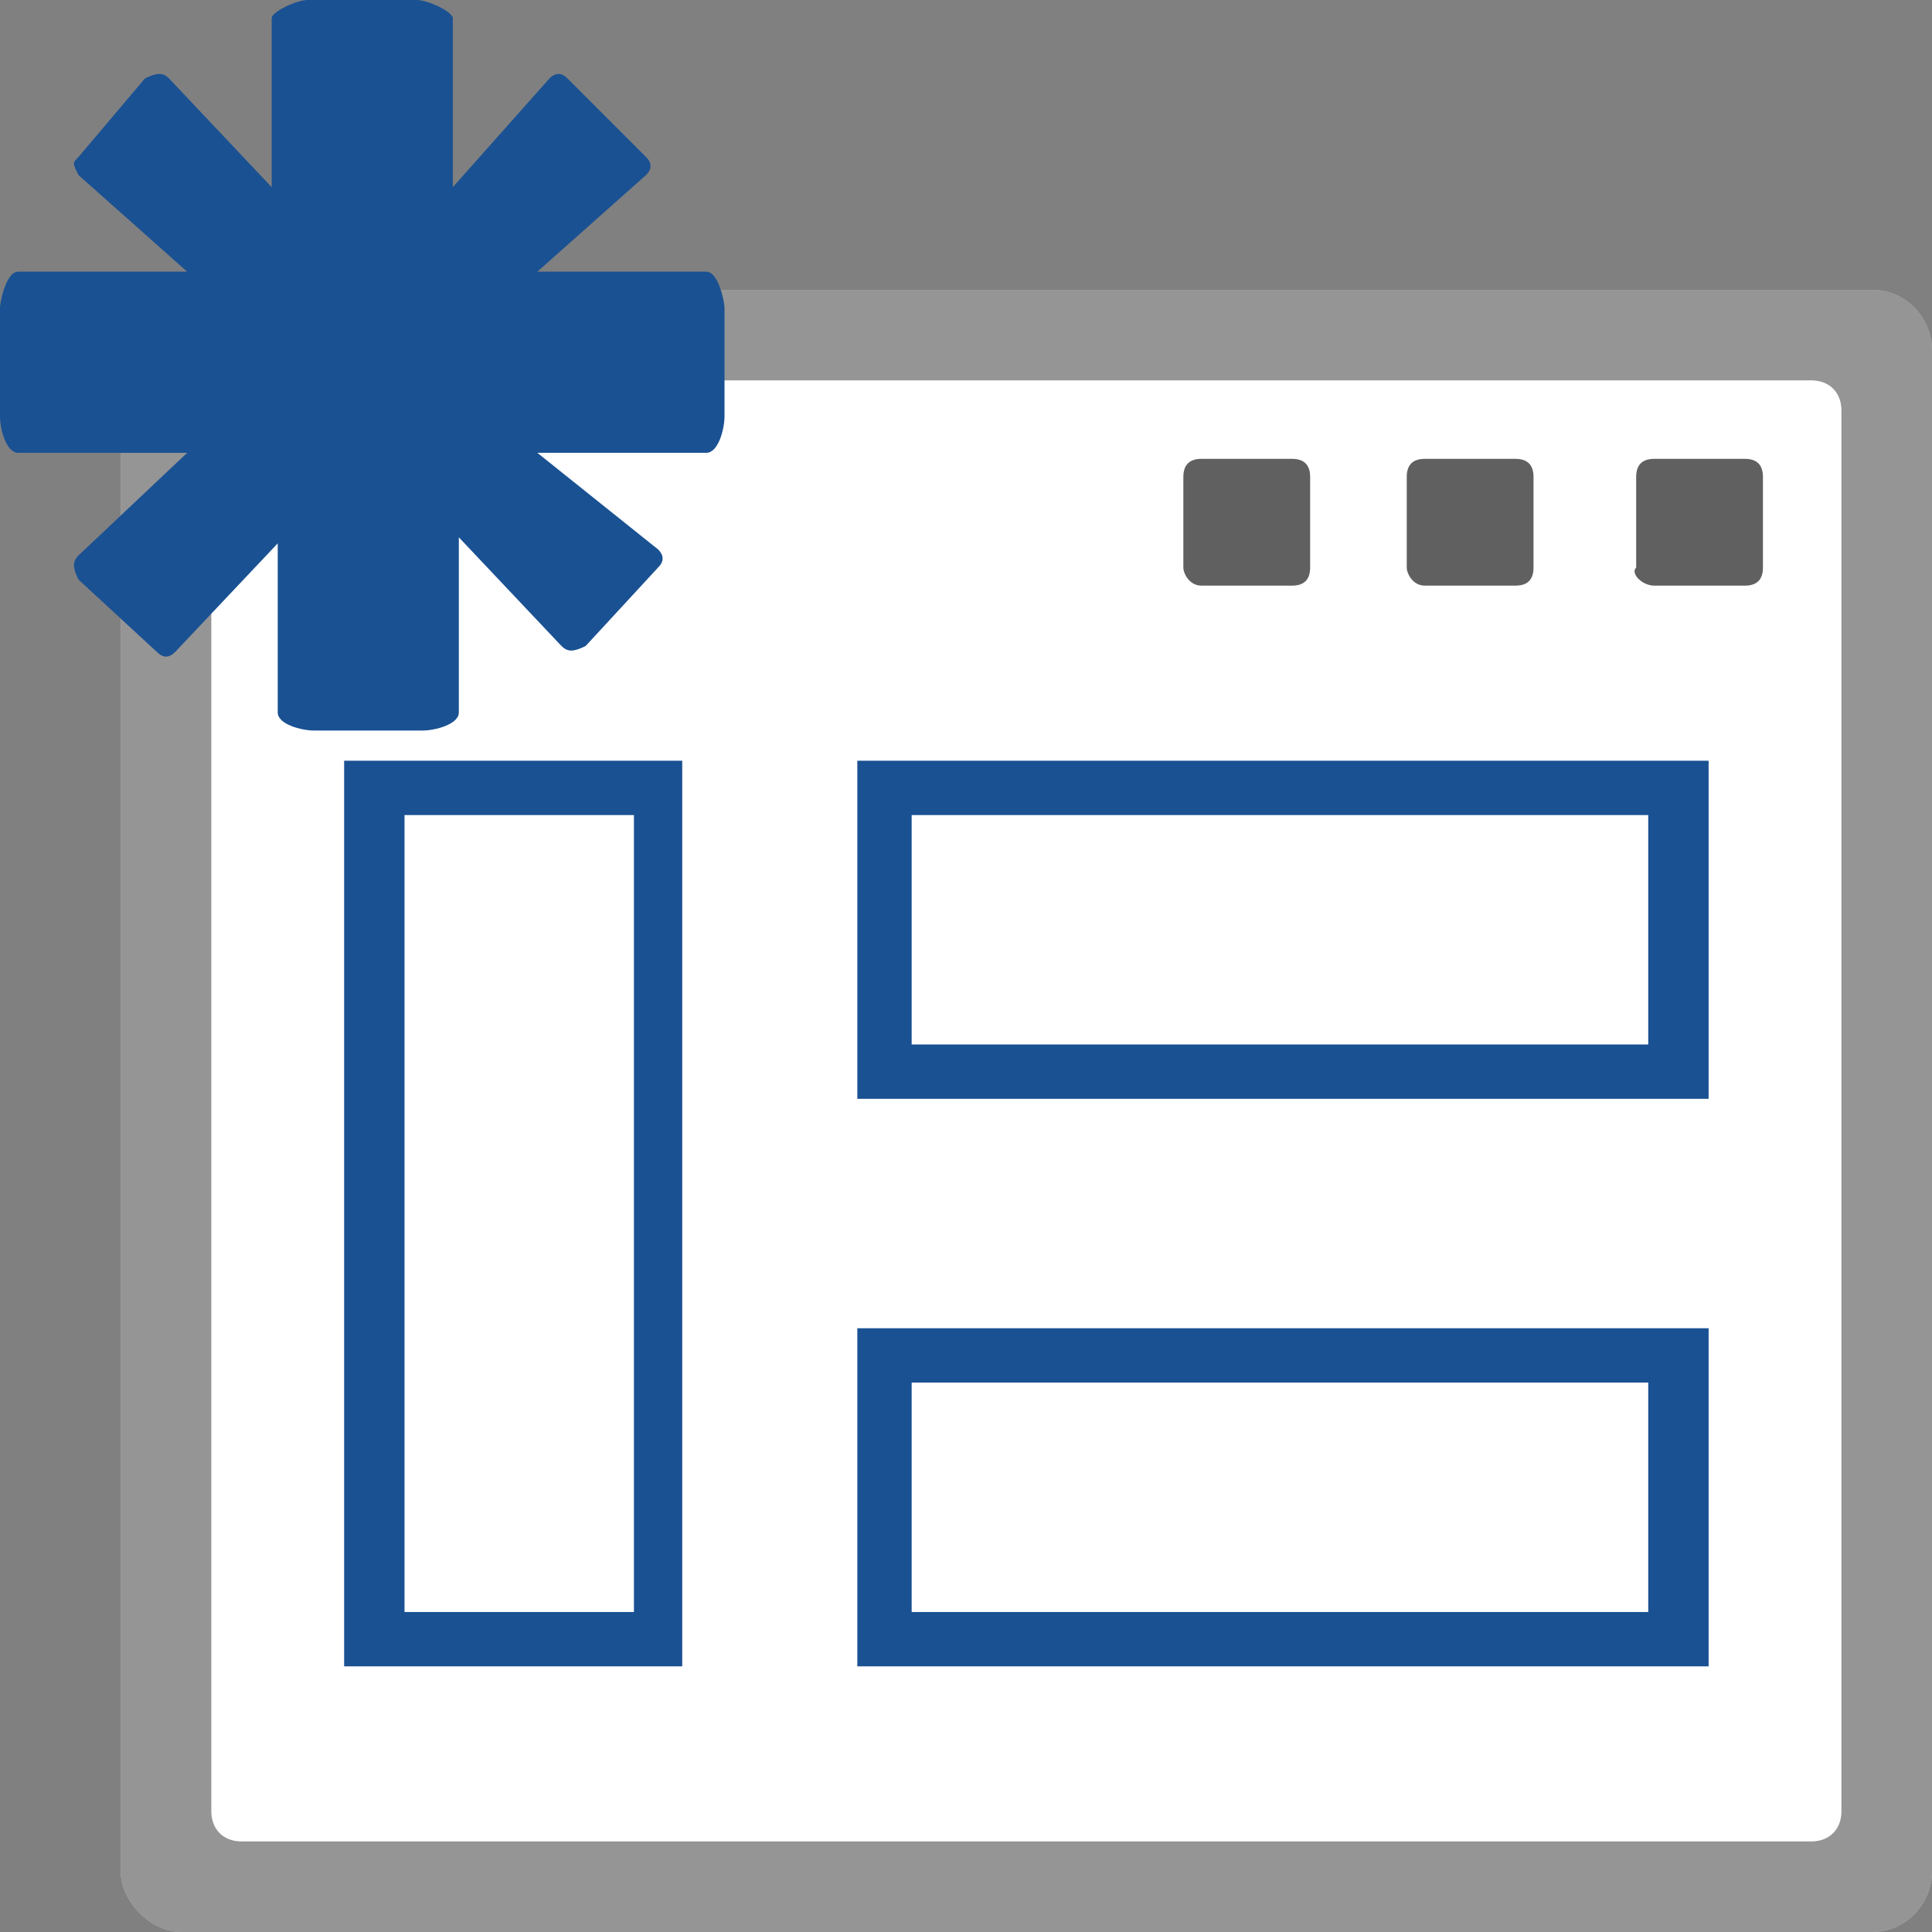
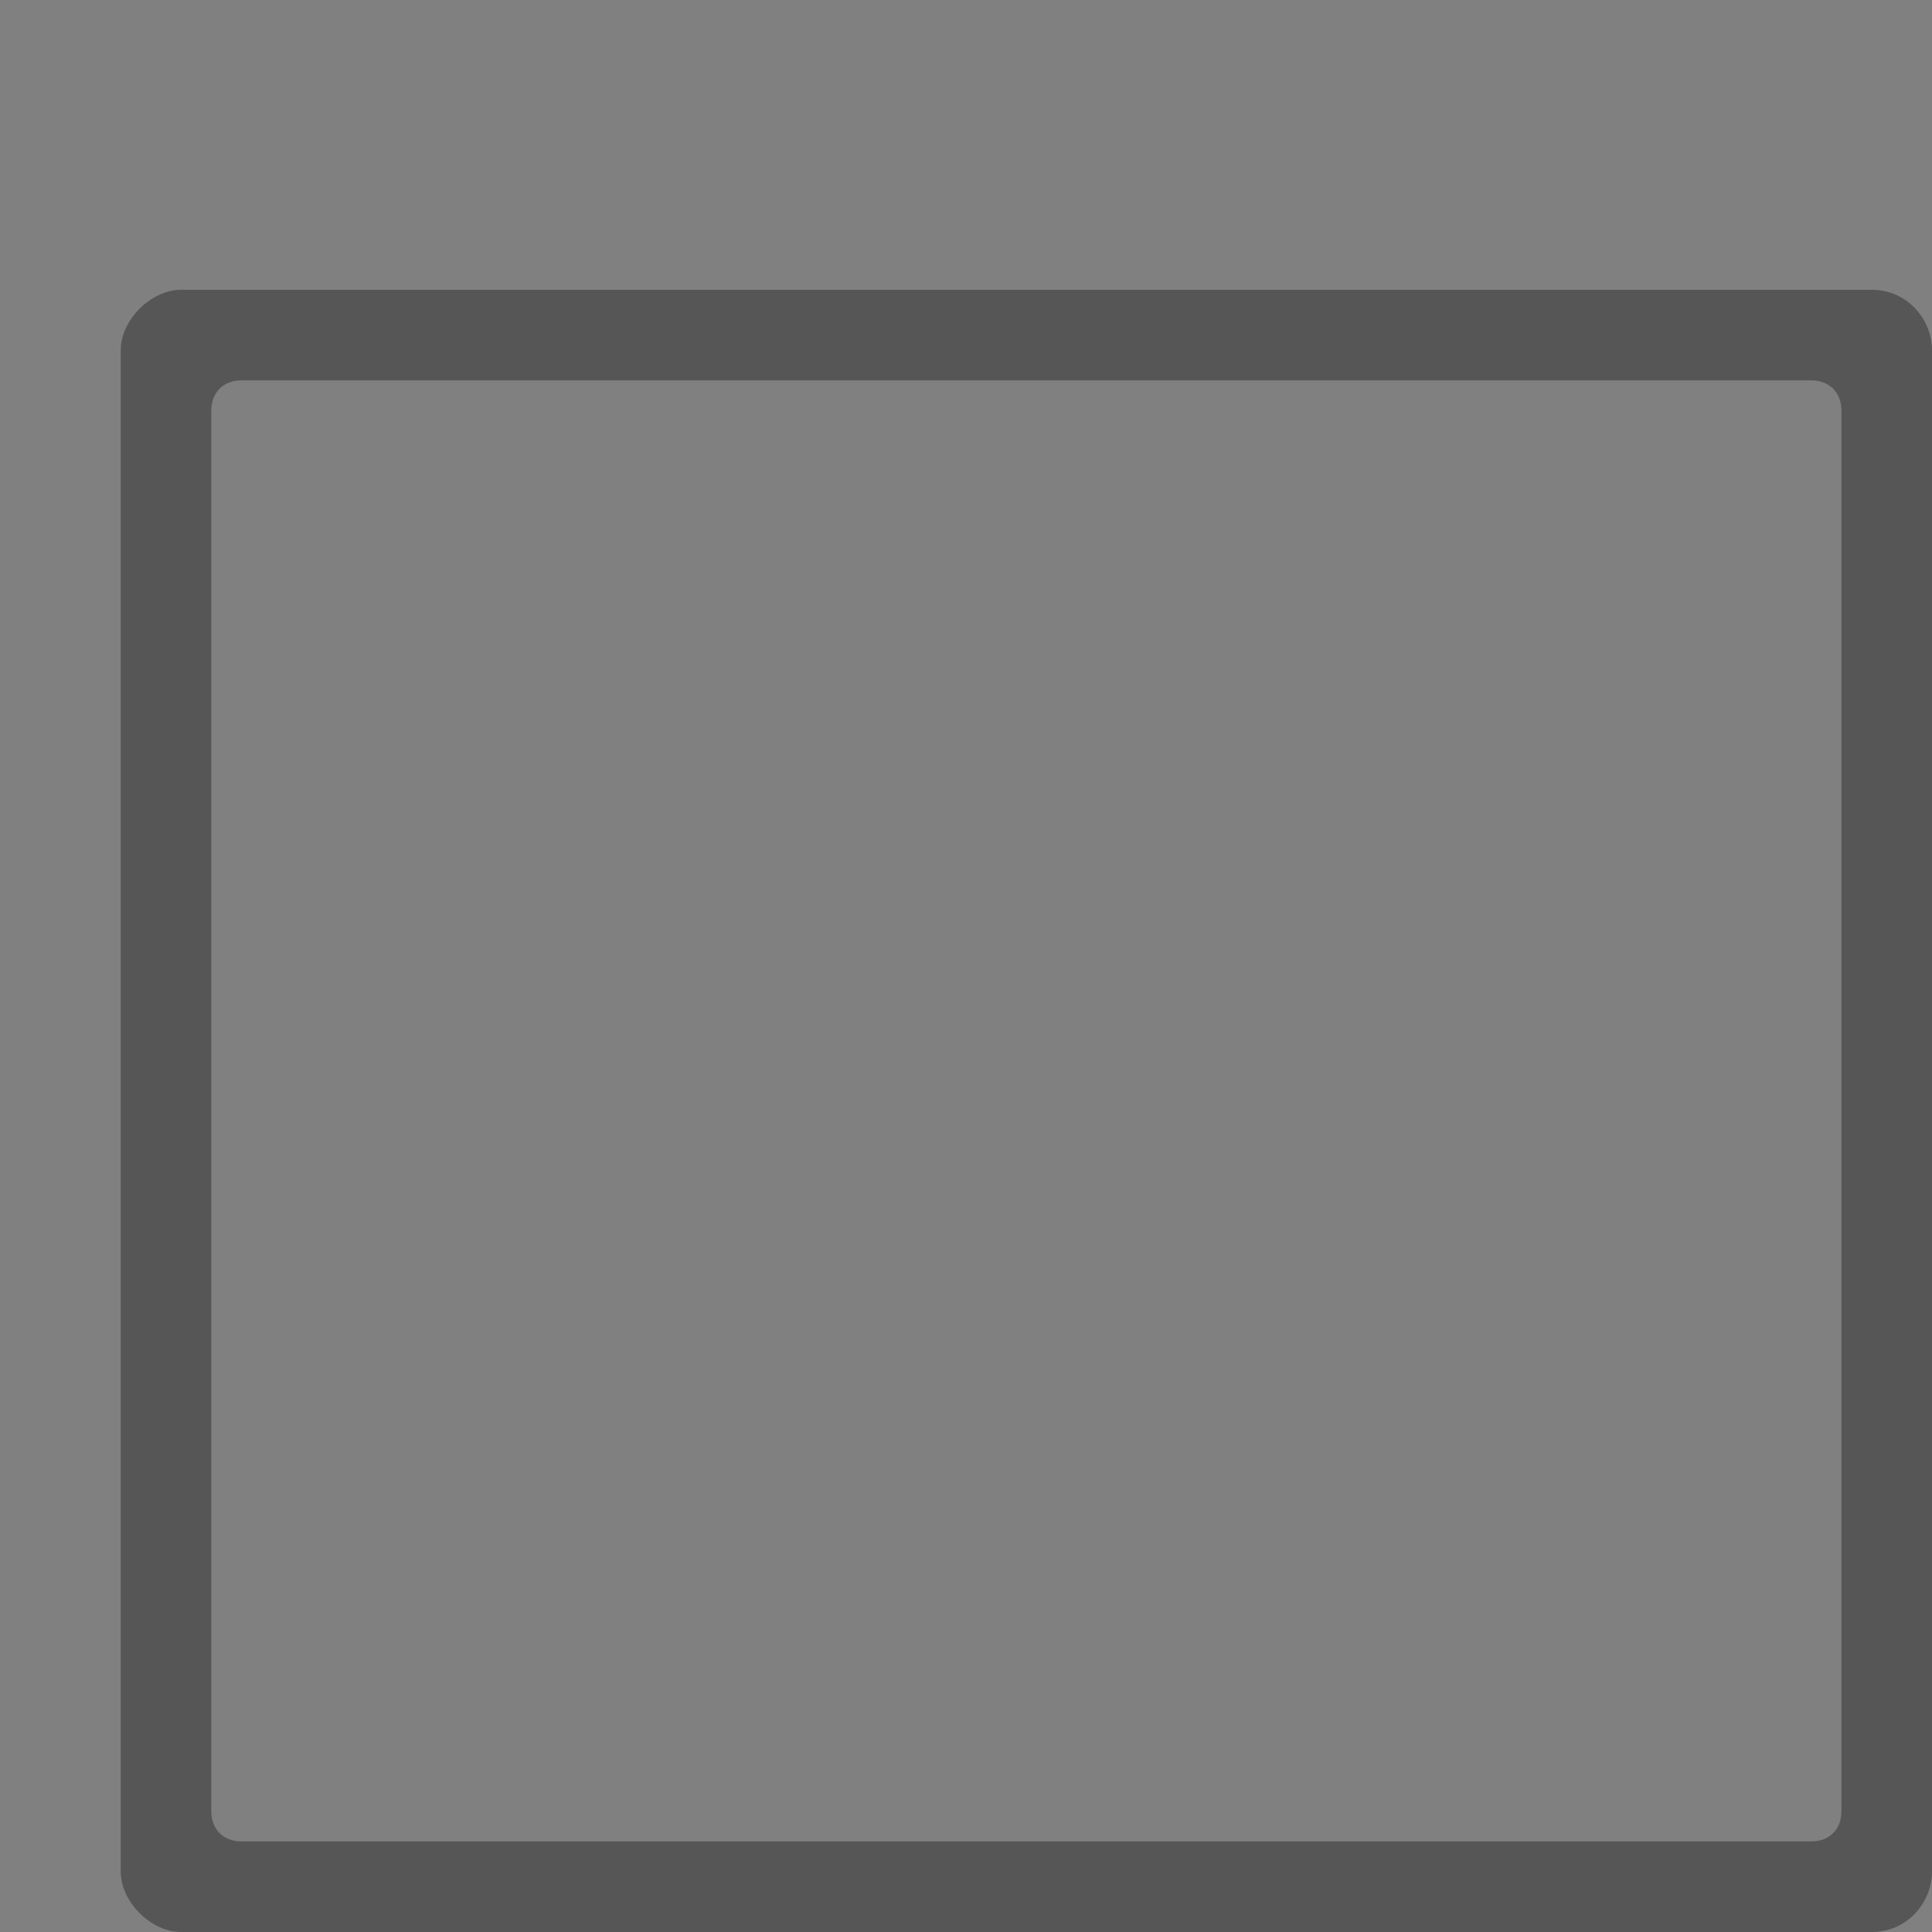
<svg xmlns="http://www.w3.org/2000/svg" version="1.1" id="Layer_1" x="0px" y="0px" viewBox="0 0 32 32" style="enable-background:new 0 0 32 32;" xml:space="preserve">
  <rect x="0" y="0" width="32" height="32" fill="#808080" stroke="none" />
  <style type="text/css">
	.st0{fill:#FFFFFF;}
	.st1{fill:#1A5193;}
	.st2{fill:#2D2D2D;fill-opacity:0.5;}
	.st3{fill:#606060;}
</style>
  <g id="createsystem">
    <g>
-       <path class="st0" d="M31,4.8H3c-0.5,0-1,0.5-1,1V31c0,0.5,0.5,1,1,1h28c0.6,0,1-0.5,1-1V5.8C32,5.3,31.6,4.8,31,4.8z" />
-       <path class="st1" d="M14.2,12.6v5.6h14.1v-5.6H14.2z M15.1,17.3v-3.8h12.2v3.8H15.1z M14.2,22v5.6h14.1V22H14.2z M15.1,26.7v-3.8    h12.2v3.8H15.1z M5.7,12.6v15h5.6v-15H5.7z M10.4,26.7H6.7V13.5h3.8v13.2H10.4z" />
      <g>
        <path class="st2" d="M31,4.8H3c-0.5,0-1,0.5-1,1V31c0,0.5,0.5,1,1,1h28c0.6,0,1-0.5,1-1V5.8C32,5.3,31.6,4.8,31,4.8z M30.5,30     c0,0.3-0.2,0.5-0.5,0.5H4c-0.3,0-0.5-0.2-0.5-0.5V6.8c0-0.3,0.2-0.5,0.5-0.5h26c0.3,0,0.5,0.2,0.5,0.5V30z" />
-         <path class="st3" d="M23.3,7.9c0-0.2,0.1-0.3,0.3-0.3h1.5c0.2,0,0.3,0.1,0.3,0.3v1.5c0,0.2-0.1,0.3-0.3,0.3h-1.5     c-0.2,0-0.3-0.2-0.3-0.3V7.9z M19.6,9.4c0,0.1,0.1,0.3,0.3,0.3h1.5c0.2,0,0.3-0.1,0.3-0.3V7.9c0-0.2-0.1-0.3-0.3-0.3h-1.5     c-0.2,0-0.3,0.1-0.3,0.3V9.4z M29.2,7.9c0-0.2-0.1-0.3-0.3-0.3h-1.5c-0.2,0-0.3,0.1-0.3,0.3v1.5c-0.1,0.1,0.1,0.3,0.3,0.3h1.5     c0.2,0,0.3-0.1,0.3-0.3V7.9z" />
      </g>
    </g>
-     <path class="st1" d="M11.7,4.5H8.9l1.8-1.6c0.1-0.1,0.1-0.2,0-0.3L9.4,1.3c-0.1-0.1-0.2-0.1-0.3,0L7.5,3.1V0.3C7.5,0.2,7.1,0,6.9,0   H5.1C4.9,0,4.5,0.2,4.5,0.3v2.8L2.8,1.3c-0.1-0.1-0.2-0.1-0.4,0L1.3,2.6c-0.1,0.1-0.1,0.1,0,0.3l1.8,1.6H0.3C0.1,4.5,0,5,0,5.1v1.8   c0,0.2,0.1,0.6,0.3,0.6h2.8L1.3,9.2c-0.1,0.1-0.1,0.2,0,0.4l1.3,1.2c0.1,0.1,0.2,0.1,0.3,0L4.6,9v2.8c0,0.2,0.4,0.3,0.6,0.3H7   c0.2,0,0.6-0.1,0.6-0.3V8.9l1.7,1.8c0.1,0.1,0.2,0.1,0.4,0l1.2-1.3c0.1-0.1,0.1-0.2,0-0.3l-2-1.6h2.8c0.2,0,0.3-0.4,0.3-0.6V5.1   C12,5,11.9,4.5,11.7,4.5z" />
  </g>
</svg>